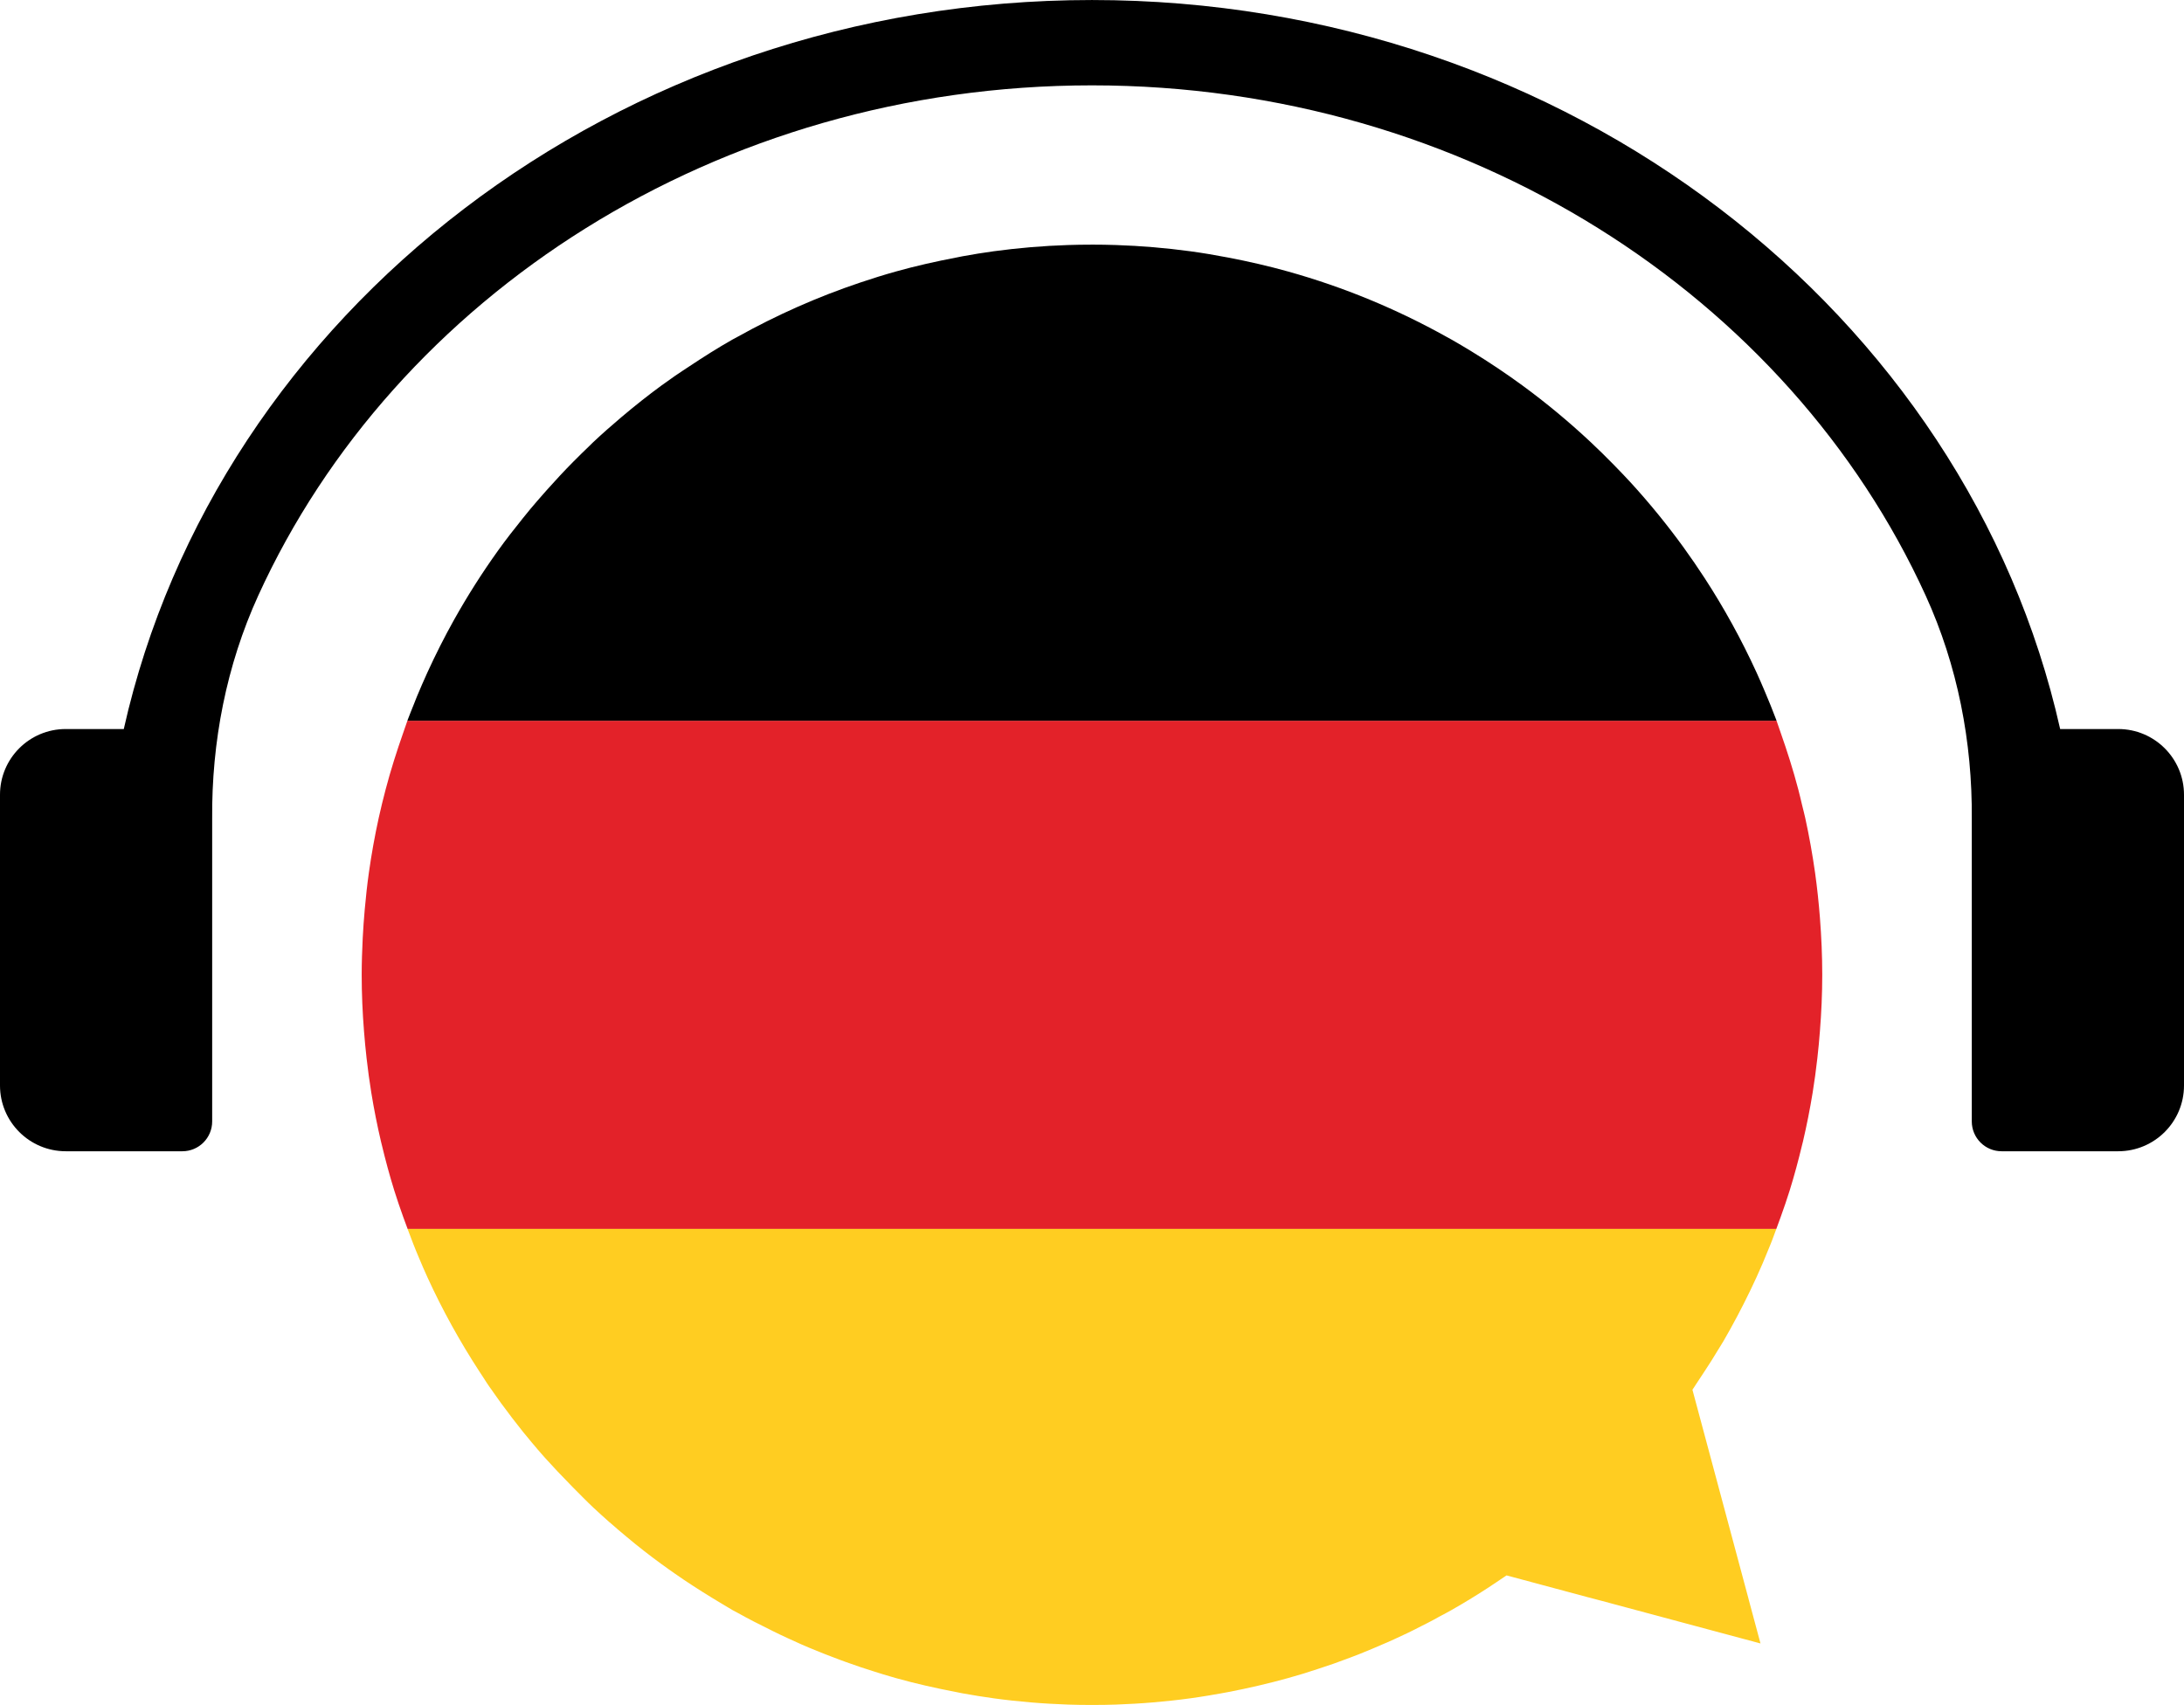
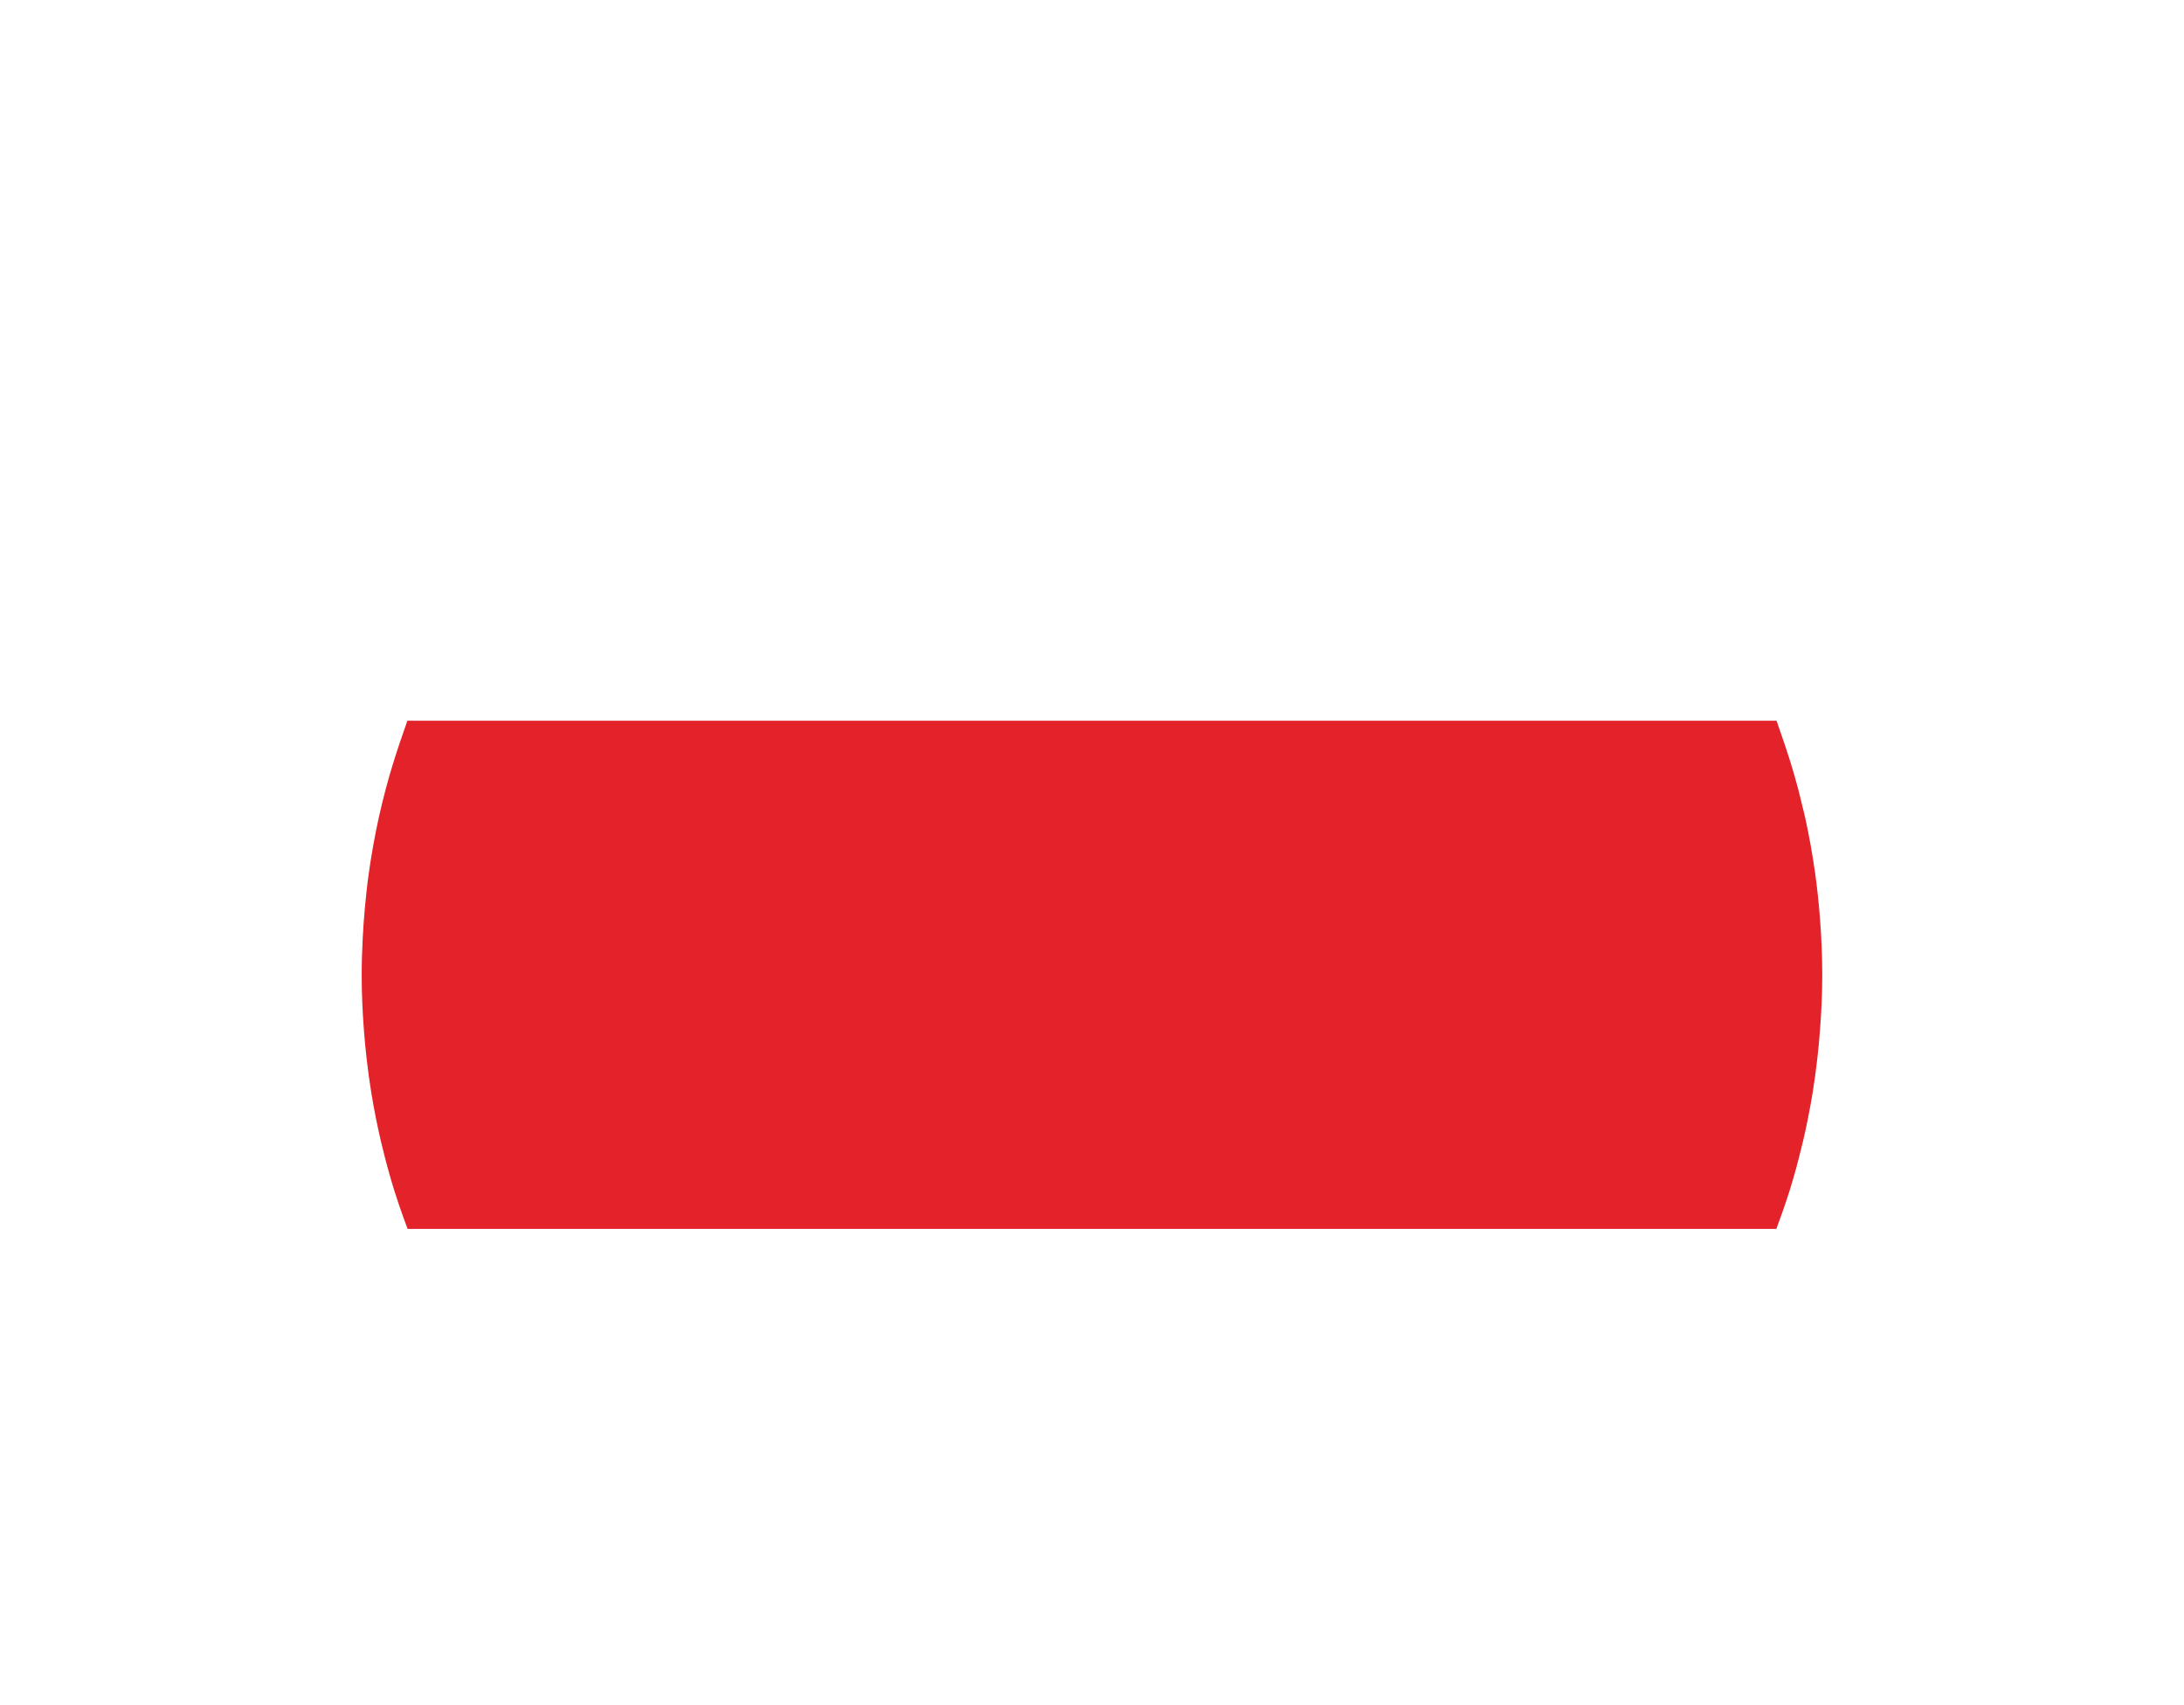
<svg xmlns="http://www.w3.org/2000/svg" height="331.0" preserveAspectRatio="xMidYMid meet" version="1.0" viewBox="0.0 0.0 424.0 331.0" width="424.0" zoomAndPan="magnify">
  <defs>
    <clipPath id="a">
      <path d="M 79 238 L 345 238 L 345 331.051 L 79 331.051 Z M 79 238" />
    </clipPath>
  </defs>
  <g>
    <g id="change1_1">
      <path d="M 78.297 142.238 C 77.023 145.863 75.852 149.535 74.867 153.285 C 74.391 155.105 73.938 156.934 73.531 158.781 C 72.758 162.301 72.117 165.867 71.609 169.477 C 71.277 171.832 71.023 174.211 70.809 176.602 C 70.645 178.445 70.512 180.297 70.418 182.16 C 70.301 184.52 70.219 186.887 70.219 189.273 C 70.219 192.984 70.383 196.656 70.672 200.293 C 70.812 202.023 70.969 203.754 71.168 205.469 C 71.426 207.715 71.719 209.949 72.082 212.16 C 72.602 215.363 73.234 218.531 73.965 221.66 C 74.012 221.859 74.066 222.055 74.113 222.254 C 74.832 225.266 75.637 228.242 76.547 231.172 C 77.082 232.906 77.684 234.609 78.285 236.309 C 78.559 237.082 78.848 237.848 79.133 238.613 L 344.855 238.613 C 345.137 237.848 345.426 237.082 345.699 236.309 C 346.305 234.609 346.902 232.906 347.441 231.172 C 348.352 228.242 349.152 225.266 349.871 222.254 C 349.922 222.055 349.977 221.859 350.023 221.66 C 350.754 218.531 351.383 215.363 351.906 212.16 C 352.27 209.949 352.562 207.715 352.82 205.469 C 353.02 203.754 353.176 202.023 353.312 200.293 C 353.602 196.656 353.77 192.984 353.77 189.273 C 353.77 185.566 353.605 181.895 353.324 178.258 C 353.094 175.309 352.785 172.375 352.379 169.477 C 351.867 165.867 351.23 162.301 350.457 158.781 C 350.273 157.949 350.055 157.129 349.852 156.297 C 349.609 155.293 349.383 154.281 349.117 153.285 C 348.133 149.535 346.965 145.863 345.688 142.238 C 345.418 141.473 345.168 140.699 344.895 139.938 L 79.094 139.938 C 78.816 140.699 78.57 141.473 78.297 142.238" fill="#e32229" />
    </g>
    <g id="change2_1">
-       <path d="M 342.625 134.266 C 342.094 133.012 341.559 131.766 340.992 130.531 C 338.078 124.164 334.711 118.051 330.926 112.23 C 329.609 110.211 328.246 108.219 326.836 106.27 C 323.691 101.938 320.312 97.785 316.715 93.84 C 315.605 92.629 314.469 91.441 313.32 90.27 C 311.84 88.762 310.34 87.273 308.797 85.832 C 304.605 81.91 300.188 78.234 295.555 74.84 C 292.363 72.504 289.07 70.305 285.691 68.238 C 284.406 67.453 283.113 66.684 281.809 65.941 C 281.473 65.746 281.125 65.57 280.785 65.379 C 271.184 60.023 260.895 55.75 250.09 52.727 C 246.262 51.656 242.363 50.758 238.41 50.004 C 235.984 49.543 233.547 49.121 231.078 48.789 C 226.344 48.148 221.539 47.738 216.676 47.578 C 215.121 47.527 213.559 47.5 211.992 47.5 C 211.957 47.5 211.922 47.504 211.887 47.504 C 210.355 47.504 208.832 47.527 207.312 47.578 C 202.445 47.738 197.641 48.148 192.91 48.789 C 190.863 49.066 188.84 49.402 186.82 49.77 C 186.434 49.84 186.051 49.93 185.664 50.004 C 181.684 50.758 177.754 51.648 173.895 52.727 C 171.578 53.375 169.289 54.094 167.023 54.855 C 158.711 57.645 150.746 61.184 143.199 65.395 C 142.863 65.582 142.516 65.75 142.18 65.941 C 139.305 67.574 136.52 69.34 133.777 71.168 C 132.992 71.688 132.199 72.195 131.426 72.73 C 131.297 72.82 131.16 72.906 131.031 72.996 C 130.16 73.605 129.289 74.215 128.434 74.84 C 125.773 76.785 123.195 78.84 120.68 80.965 C 118.812 82.543 116.977 84.16 115.191 85.832 C 114.949 86.059 114.723 86.301 114.48 86.531 C 113.383 87.582 112.301 88.645 111.23 89.723 C 109.523 91.449 107.871 93.234 106.25 95.047 C 106.012 95.312 105.773 95.586 105.535 95.855 C 104.664 96.844 103.801 97.836 102.957 98.844 C 102.457 99.445 101.969 100.055 101.477 100.664 C 99.84 102.691 98.234 104.754 96.711 106.875 C 93.605 111.207 90.734 115.723 88.121 120.398 C 86.277 123.695 84.574 127.078 82.992 130.531 C 82.27 132.117 81.574 133.719 80.902 135.336 C 80.699 135.828 80.512 136.332 80.312 136.828 C 79.93 137.785 79.539 138.734 79.176 139.699 C 79.148 139.777 79.121 139.859 79.094 139.938 L 344.895 139.938 C 344.863 139.859 344.84 139.777 344.812 139.699 C 344.121 137.867 343.387 136.059 342.625 134.266" fill="inherit" />
-     </g>
+       </g>
    <g clip-path="url(#a)" id="change3_1">
-       <path d="M 79.125 238.613 C 79.836 240.523 80.562 242.418 81.359 244.281 C 81.879 245.539 82.426 246.781 82.988 248.023 C 85.902 254.387 89.293 260.5 93.078 266.316 C 93.332 266.684 93.566 267.055 93.805 267.422 C 94.039 267.793 94.277 268.18 94.516 268.535 C 94.824 268.992 95.137 269.453 95.477 269.91 C 95.594 270.09 95.727 270.277 95.859 270.457 C 96.172 270.914 96.496 271.359 96.824 271.816 C 97.164 272.309 97.52 272.793 97.891 273.27 C 98.879 274.629 99.902 275.961 100.953 277.277 C 101.352 277.797 101.766 278.316 102.195 278.816 C 102.859 279.633 103.527 280.445 104.223 281.242 L 104.223 281.258 C 104.738 281.863 105.273 282.473 105.805 283.066 C 107.402 284.84 109.059 286.586 110.73 288.285 C 110.91 288.449 111.074 288.629 111.234 288.805 C 111.887 289.457 112.523 290.121 113.188 290.773 C 113.84 291.422 114.504 292.09 115.188 292.727 C 116.234 293.703 117.301 294.664 118.367 295.613 L 118.383 295.613 C 119.461 296.559 120.543 297.492 121.652 298.406 C 123.855 300.258 126.121 302.02 128.43 303.707 L 128.441 303.707 C 129.301 304.344 130.16 304.949 131.031 305.555 C 133.414 307.227 135.871 308.797 138.355 310.32 C 138.992 310.703 139.629 311.09 140.266 311.473 C 140.621 311.68 140.977 311.902 141.332 312.109 C 141.613 312.285 141.895 312.449 142.176 312.613 C 142.516 312.805 142.855 312.969 143.195 313.16 C 145.297 314.332 147.438 315.426 149.602 316.484 C 149.75 316.562 149.895 316.637 150.047 316.711 C 150.949 317.156 151.867 317.602 152.801 318.027 C 154.723 318.934 156.676 319.789 158.66 320.574 C 159.695 321.004 160.746 321.418 161.781 321.801 C 162.164 321.949 162.551 322.098 162.949 322.246 C 163.336 322.395 163.734 322.543 164.117 322.676 C 165.094 323.031 166.059 323.371 167.031 323.695 C 167.816 323.961 168.617 324.215 169.414 324.465 C 170.082 324.688 170.762 324.895 171.441 325.102 C 171.457 325.102 171.473 325.117 171.488 325.117 C 171.93 325.25 172.391 325.398 172.848 325.516 C 173.188 325.633 173.543 325.723 173.898 325.824 C 177.746 326.906 181.684 327.793 185.664 328.551 C 186.047 328.625 186.434 328.711 186.816 328.785 C 187.824 328.965 188.844 329.141 189.863 329.305 C 190.871 329.469 191.891 329.613 192.914 329.762 C 195.281 330.09 197.648 330.34 200.059 330.547 C 202.457 330.754 204.867 330.887 207.309 330.977 C 208.094 331.008 208.863 331.02 209.648 331.035 C 210.434 331.035 211.215 331.051 212 331.051 C 212.785 331.051 213.57 331.035 214.355 331.035 L 214.41 331.035 C 215.168 331.02 215.922 330.988 216.676 330.977 C 219.102 330.887 221.527 330.754 223.926 330.547 C 226.324 330.34 228.723 330.09 231.074 329.762 L 231.09 329.762 C 232.316 329.586 233.547 329.406 234.758 329.199 L 234.773 329.199 C 234.949 329.172 235.145 329.141 235.32 329.098 C 236.355 328.934 237.391 328.742 238.41 328.551 C 242.363 327.793 246.254 326.891 250.086 325.824 C 252.113 325.266 254.129 324.645 256.109 323.977 C 257.059 323.668 257.988 323.355 258.922 323.031 C 259.957 322.66 260.992 322.273 262.027 321.891 C 262.266 321.801 262.484 321.711 262.723 321.625 C 263.402 321.375 264.086 321.105 264.75 320.824 C 265.031 320.723 265.312 320.605 265.594 320.484 C 265.875 320.371 266.148 320.25 266.43 320.133 C 267.301 319.773 268.168 319.398 269.027 319.02 C 269.098 318.988 269.164 318.961 269.234 318.934 C 269.691 318.723 270.152 318.531 270.598 318.324 C 272.371 317.523 274.133 316.684 275.863 315.777 C 276.293 315.57 276.723 315.352 277.148 315.129 C 277.18 315.098 277.195 315.098 277.227 315.086 C 277.949 314.715 278.66 314.344 279.371 313.93 C 279.844 313.691 280.316 313.441 280.789 313.176 C 281.133 312.984 281.473 312.805 281.812 312.613 C 283.113 311.871 284.414 311.105 285.688 310.32 C 286.723 309.684 287.762 309.031 288.781 308.367 C 289.09 308.16 289.402 307.953 289.715 307.746 C 290.48 307.242 291.234 306.738 291.992 306.223 C 292.152 306.117 292.316 306 292.48 305.895 L 308.414 310.172 L 308.445 310.172 L 310.547 310.734 L 310.562 310.734 L 341.781 319.109 L 339.531 310.734 L 339.387 310.172 L 333.469 288.109 L 328.566 269.836 C 328.762 269.57 328.953 269.289 329.117 269.008 C 329.723 268.117 330.312 267.219 330.891 266.316 C 331.203 265.84 331.516 265.352 331.824 264.879 C 332.004 264.598 332.18 264.316 332.371 264.02 C 332.727 263.441 333.098 262.852 333.449 262.262 C 333.703 261.859 333.953 261.461 334.191 261.062 C 334.207 261.031 334.223 261.016 334.234 260.988 C 334.383 260.766 334.516 260.527 334.648 260.309 C 334.664 260.277 334.68 260.246 334.695 260.219 C 335.094 259.523 335.492 258.828 335.879 258.133 C 337.715 254.832 339.414 251.473 340.996 248.023 C 341.398 247.152 341.781 246.266 342.168 245.379 C 342.312 245.008 342.477 244.652 342.625 244.281 C 343.023 243.352 343.41 242.402 343.781 241.473 C 343.855 241.293 343.93 241.102 344.004 240.906 C 344.281 240.141 344.578 239.387 344.859 238.613 L 79.125 238.613" fill="#ffcd21" />
-     </g>
+       </g>
    <g id="change2_2">
-       <path d="M 411.227 141.555 L 399.957 141.555 C 381.848 60.836 304.453 0.004 211.992 0.004 C 119.531 0.004 42.141 60.836 24.031 141.555 L 12.762 141.555 C 5.711 141.555 0 147.266 0 154.312 L 0 210.766 C 0 217.82 5.719 223.539 12.773 223.539 L 35.406 223.539 C 38.602 223.539 41.191 220.945 41.191 217.75 L 41.191 158.977 C 41.07 144.066 43.945 129.219 50.133 115.652 C 76.652 57.512 139.223 16.574 211.992 16.574 C 284.77 16.574 347.34 57.516 373.855 115.656 C 380.043 129.223 382.918 144.062 382.801 158.969 L 382.801 217.75 C 382.801 220.945 385.391 223.539 388.586 223.539 L 411.227 223.539 C 418.281 223.539 424 217.82 424 210.766 L 424 154.324 C 424 147.273 418.281 141.555 411.227 141.555" fill="inherit" />
-     </g>
+       </g>
  </g>
</svg>